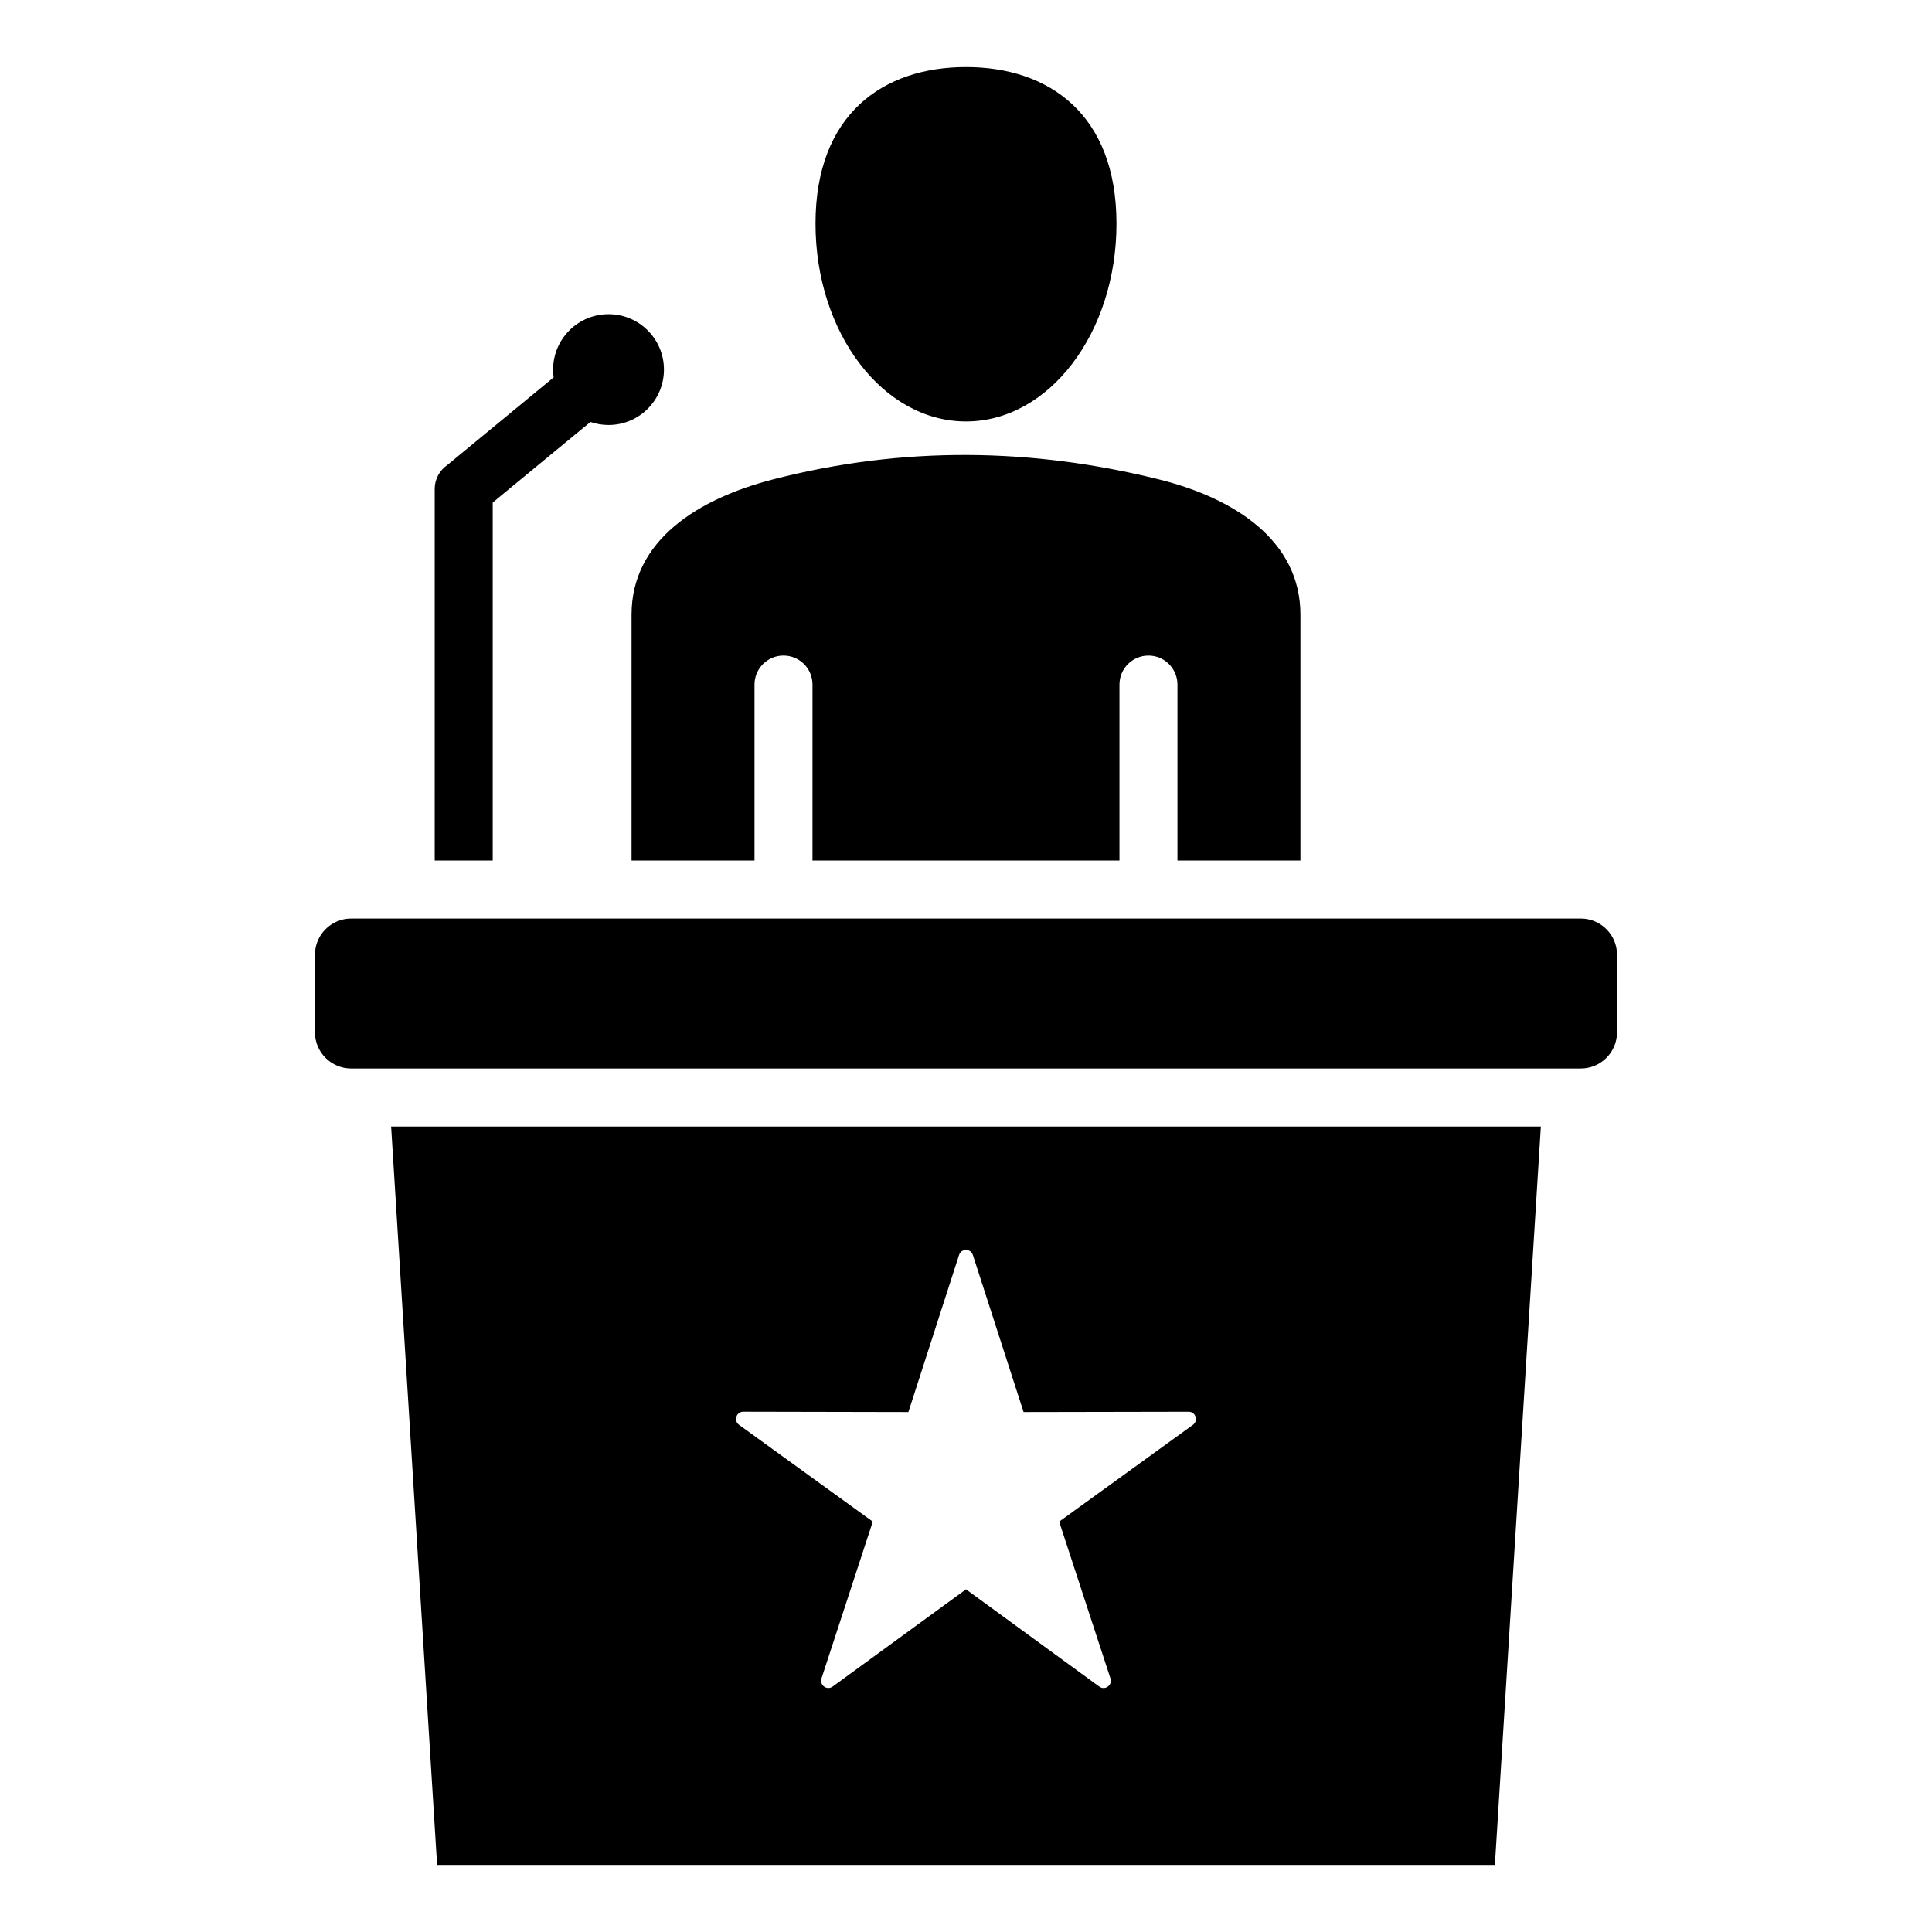
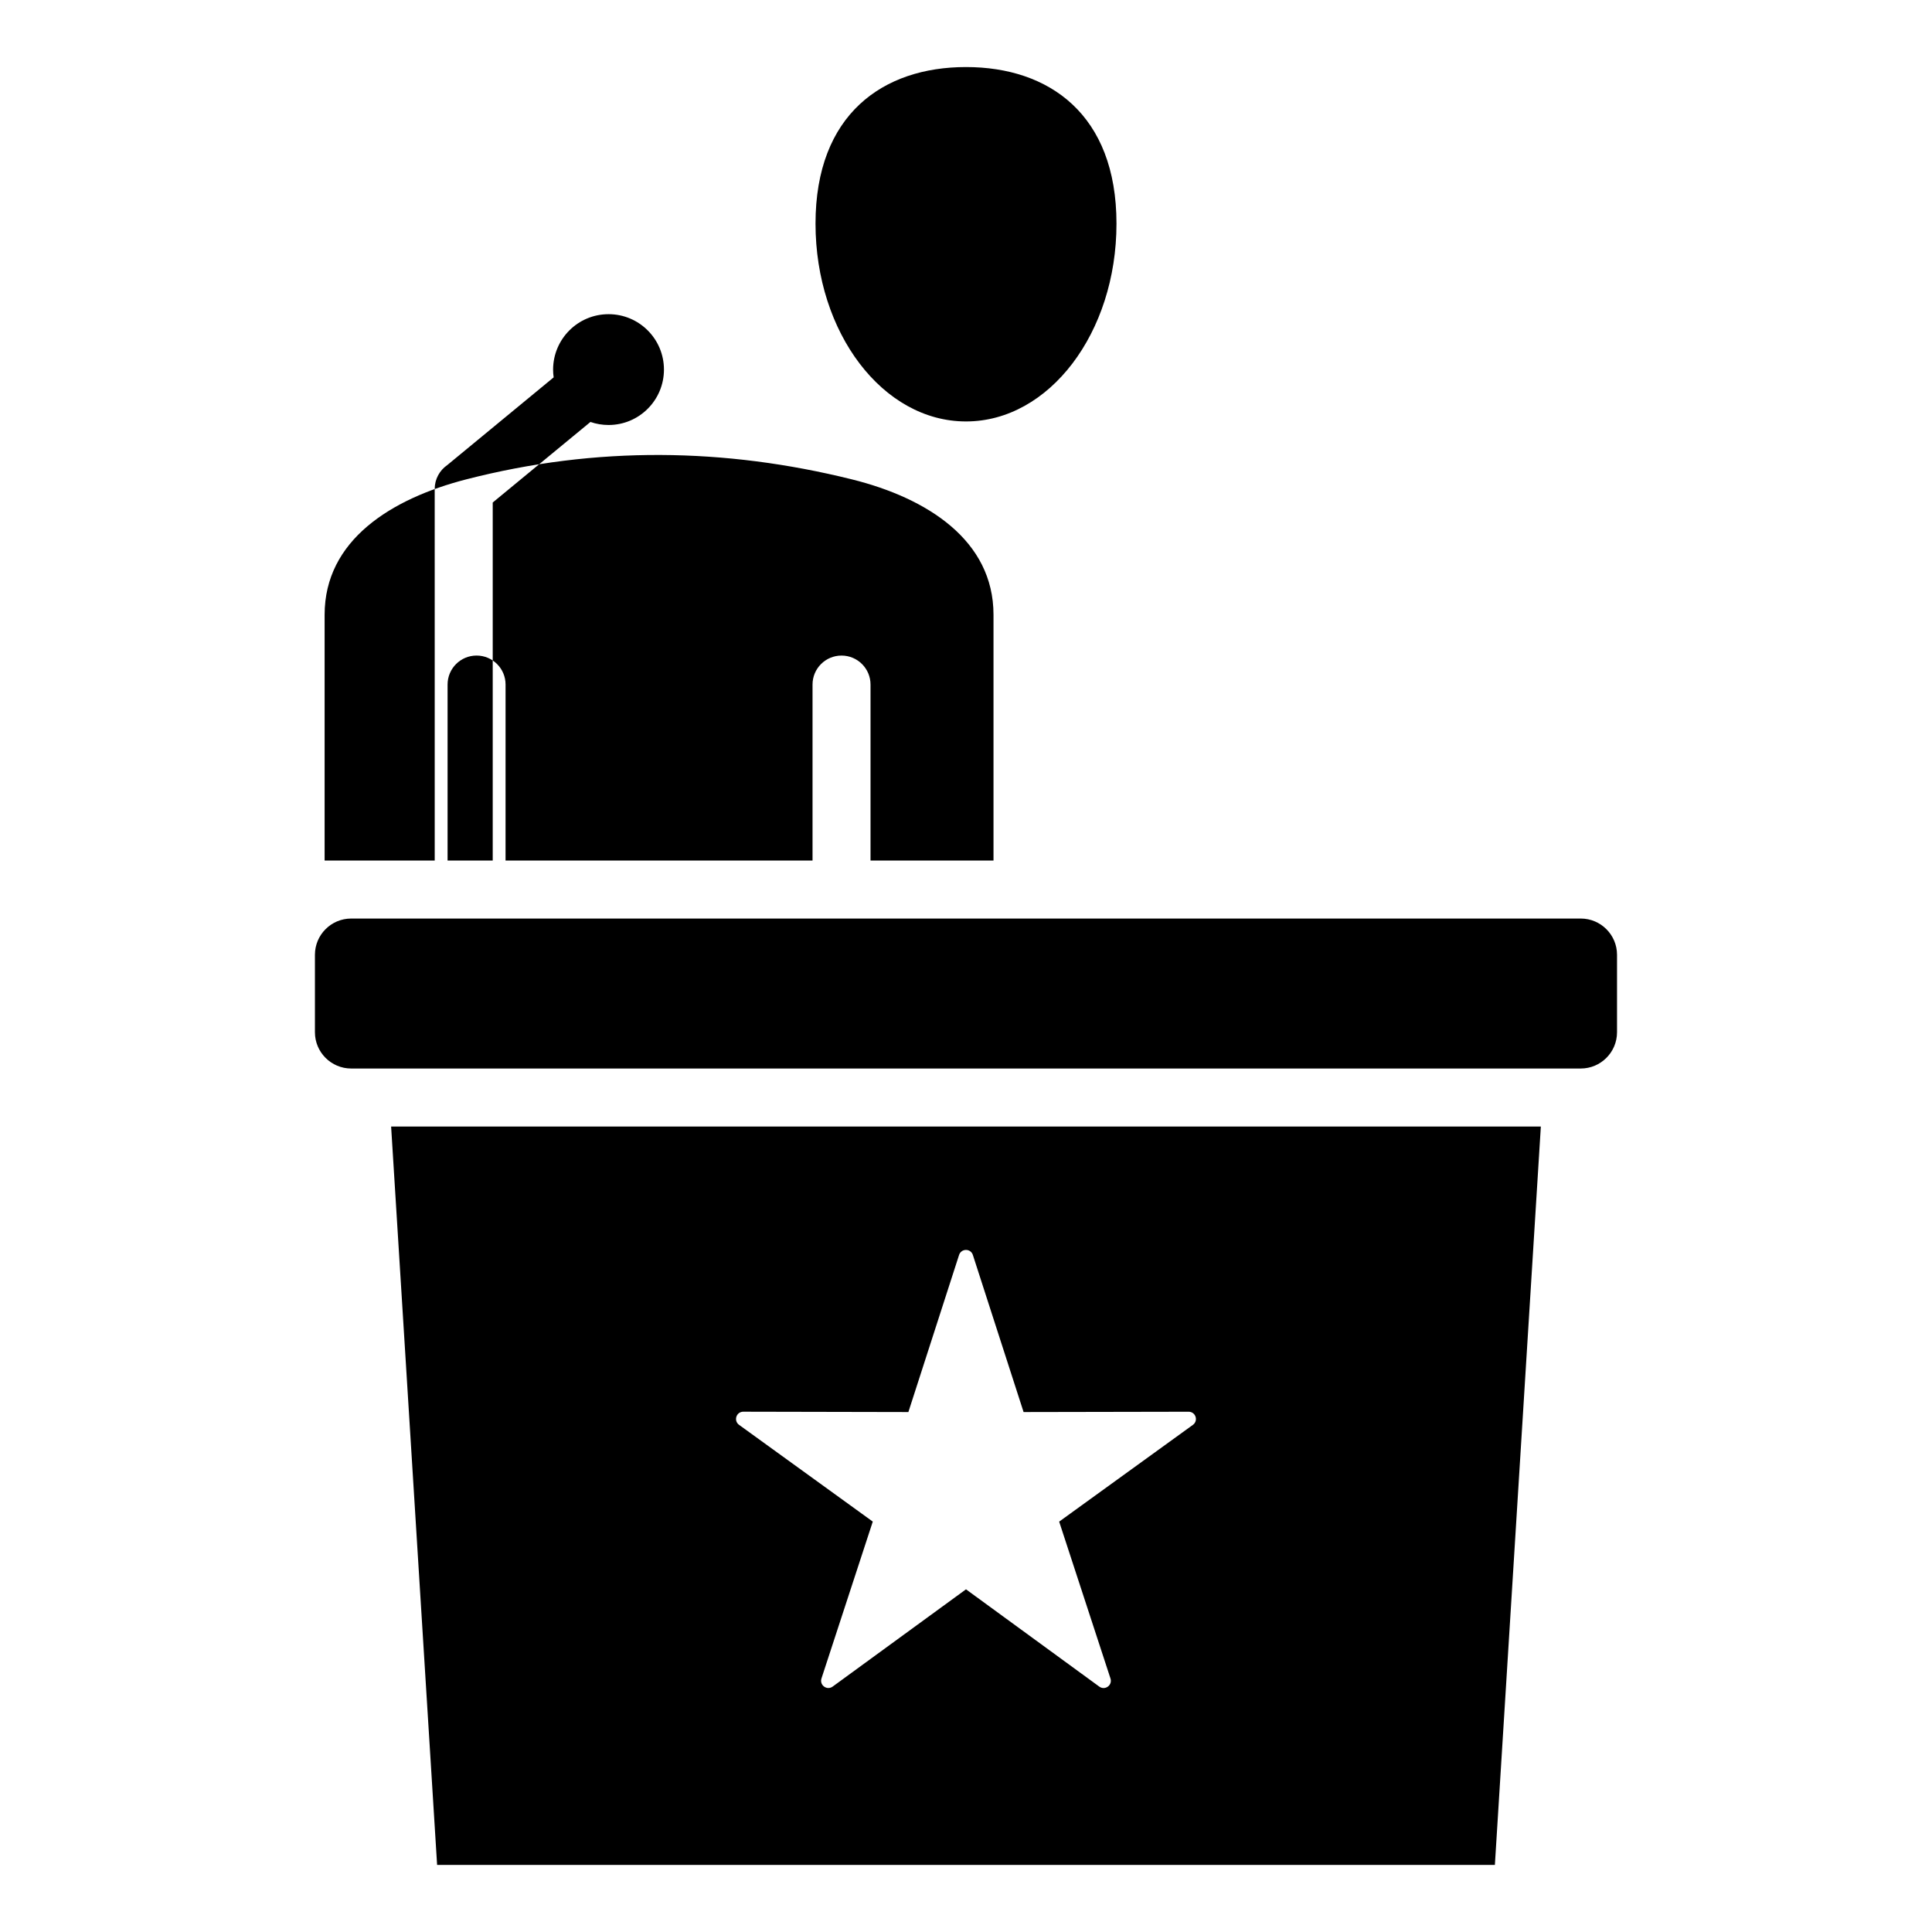
<svg xmlns="http://www.w3.org/2000/svg" fill="#000000" width="800px" height="800px" version="1.1" viewBox="144 144 512 512">
-   <path d="m400 161.77c22.027 0 39.879 12.555 39.879 41.5 0 28.949-17.855 52.418-39.879 52.418-22.027 0-39.879-23.469-39.879-52.418-0.004-28.945 17.852-41.5 39.879-41.5zm152.34 280.77h-304.69l12.188 195.68h280.32zm-167.61 75.668 13.434-41.629c0.262-0.809 0.98-1.332 1.828-1.332 0.852 0 1.57 0.523 1.828 1.332l13.441 41.629 43.742-0.082c0.852 0 1.57 0.52 1.832 1.328 0.262 0.809-0.016 1.652-0.703 2.152l-35.441 25.641 13.598 41.574c0.262 0.809-0.012 1.652-0.699 2.152s-1.574 0.5-2.262 0l-35.328-25.785-35.34 25.777c-0.684 0.5-1.574 0.5-2.262 0s-0.961-1.344-0.699-2.152l13.598-41.574-35.441-25.641c-0.688-0.5-0.961-1.344-0.703-2.152 0.262-0.809 0.98-1.328 1.832-1.328zm-157.27-121.18v20.535c0 5.289 4.312 9.605 9.605 9.605h325.86c5.289 0 9.605-4.312 9.605-9.605v-20.535c0-5.289-4.312-9.605-9.605-9.605h-325.86c-5.293 0-9.605 4.312-9.605 9.605zm131.87-24.977h81.34v-46.633c0-4.246 3.441-7.684 7.684-7.684 4.242 0 7.684 3.441 7.684 7.684v46.633h32.59v-65.141c0-19.723-17.566-30.922-37.555-35.879-33.562-8.324-67.582-8.891-102.15 0-19.941 5.129-37.555 16.148-37.555 35.879v65.137h32.586v-46.633c0-4.246 3.441-7.684 7.684-7.684s7.684 3.441 7.684 7.684l-0.004 46.637zm-54.059-144.79c8.109 0 14.684 6.574 14.684 14.684s-6.57 14.684-14.684 14.684c-1.68 0-3.297-0.285-4.797-0.805l-25.898 21.348v94.879h-15.371l-0.004-98.465c0-2.625 1.316-4.945 3.32-6.328l28.203-23.25c-0.094-0.672-0.148-1.363-0.148-2.062 0.016-8.113 6.586-14.684 14.695-14.684z" fill-rule="evenodd" />
+   <path d="m400 161.77c22.027 0 39.879 12.555 39.879 41.5 0 28.949-17.855 52.418-39.879 52.418-22.027 0-39.879-23.469-39.879-52.418-0.004-28.945 17.852-41.5 39.879-41.5zm152.34 280.77h-304.69l12.188 195.68h280.32zm-167.61 75.668 13.434-41.629c0.262-0.809 0.98-1.332 1.828-1.332 0.852 0 1.57 0.523 1.828 1.332l13.441 41.629 43.742-0.082c0.852 0 1.57 0.52 1.832 1.328 0.262 0.809-0.016 1.652-0.703 2.152l-35.441 25.641 13.598 41.574c0.262 0.809-0.012 1.652-0.699 2.152s-1.574 0.5-2.262 0l-35.328-25.785-35.34 25.777c-0.684 0.5-1.574 0.5-2.262 0s-0.961-1.344-0.699-2.152l13.598-41.574-35.441-25.641c-0.688-0.5-0.961-1.344-0.703-2.152 0.262-0.809 0.98-1.328 1.832-1.328zm-157.27-121.18v20.535c0 5.289 4.312 9.605 9.605 9.605h325.86c5.289 0 9.605-4.312 9.605-9.605v-20.535c0-5.289-4.312-9.605-9.605-9.605h-325.86c-5.293 0-9.605 4.312-9.605 9.605zm131.87-24.977v-46.633c0-4.246 3.441-7.684 7.684-7.684 4.242 0 7.684 3.441 7.684 7.684v46.633h32.59v-65.141c0-19.723-17.566-30.922-37.555-35.879-33.562-8.324-67.582-8.891-102.15 0-19.941 5.129-37.555 16.148-37.555 35.879v65.137h32.586v-46.633c0-4.246 3.441-7.684 7.684-7.684s7.684 3.441 7.684 7.684l-0.004 46.637zm-54.059-144.79c8.109 0 14.684 6.574 14.684 14.684s-6.57 14.684-14.684 14.684c-1.68 0-3.297-0.285-4.797-0.805l-25.898 21.348v94.879h-15.371l-0.004-98.465c0-2.625 1.316-4.945 3.32-6.328l28.203-23.25c-0.094-0.672-0.148-1.363-0.148-2.062 0.016-8.113 6.586-14.684 14.695-14.684z" fill-rule="evenodd" />
</svg>